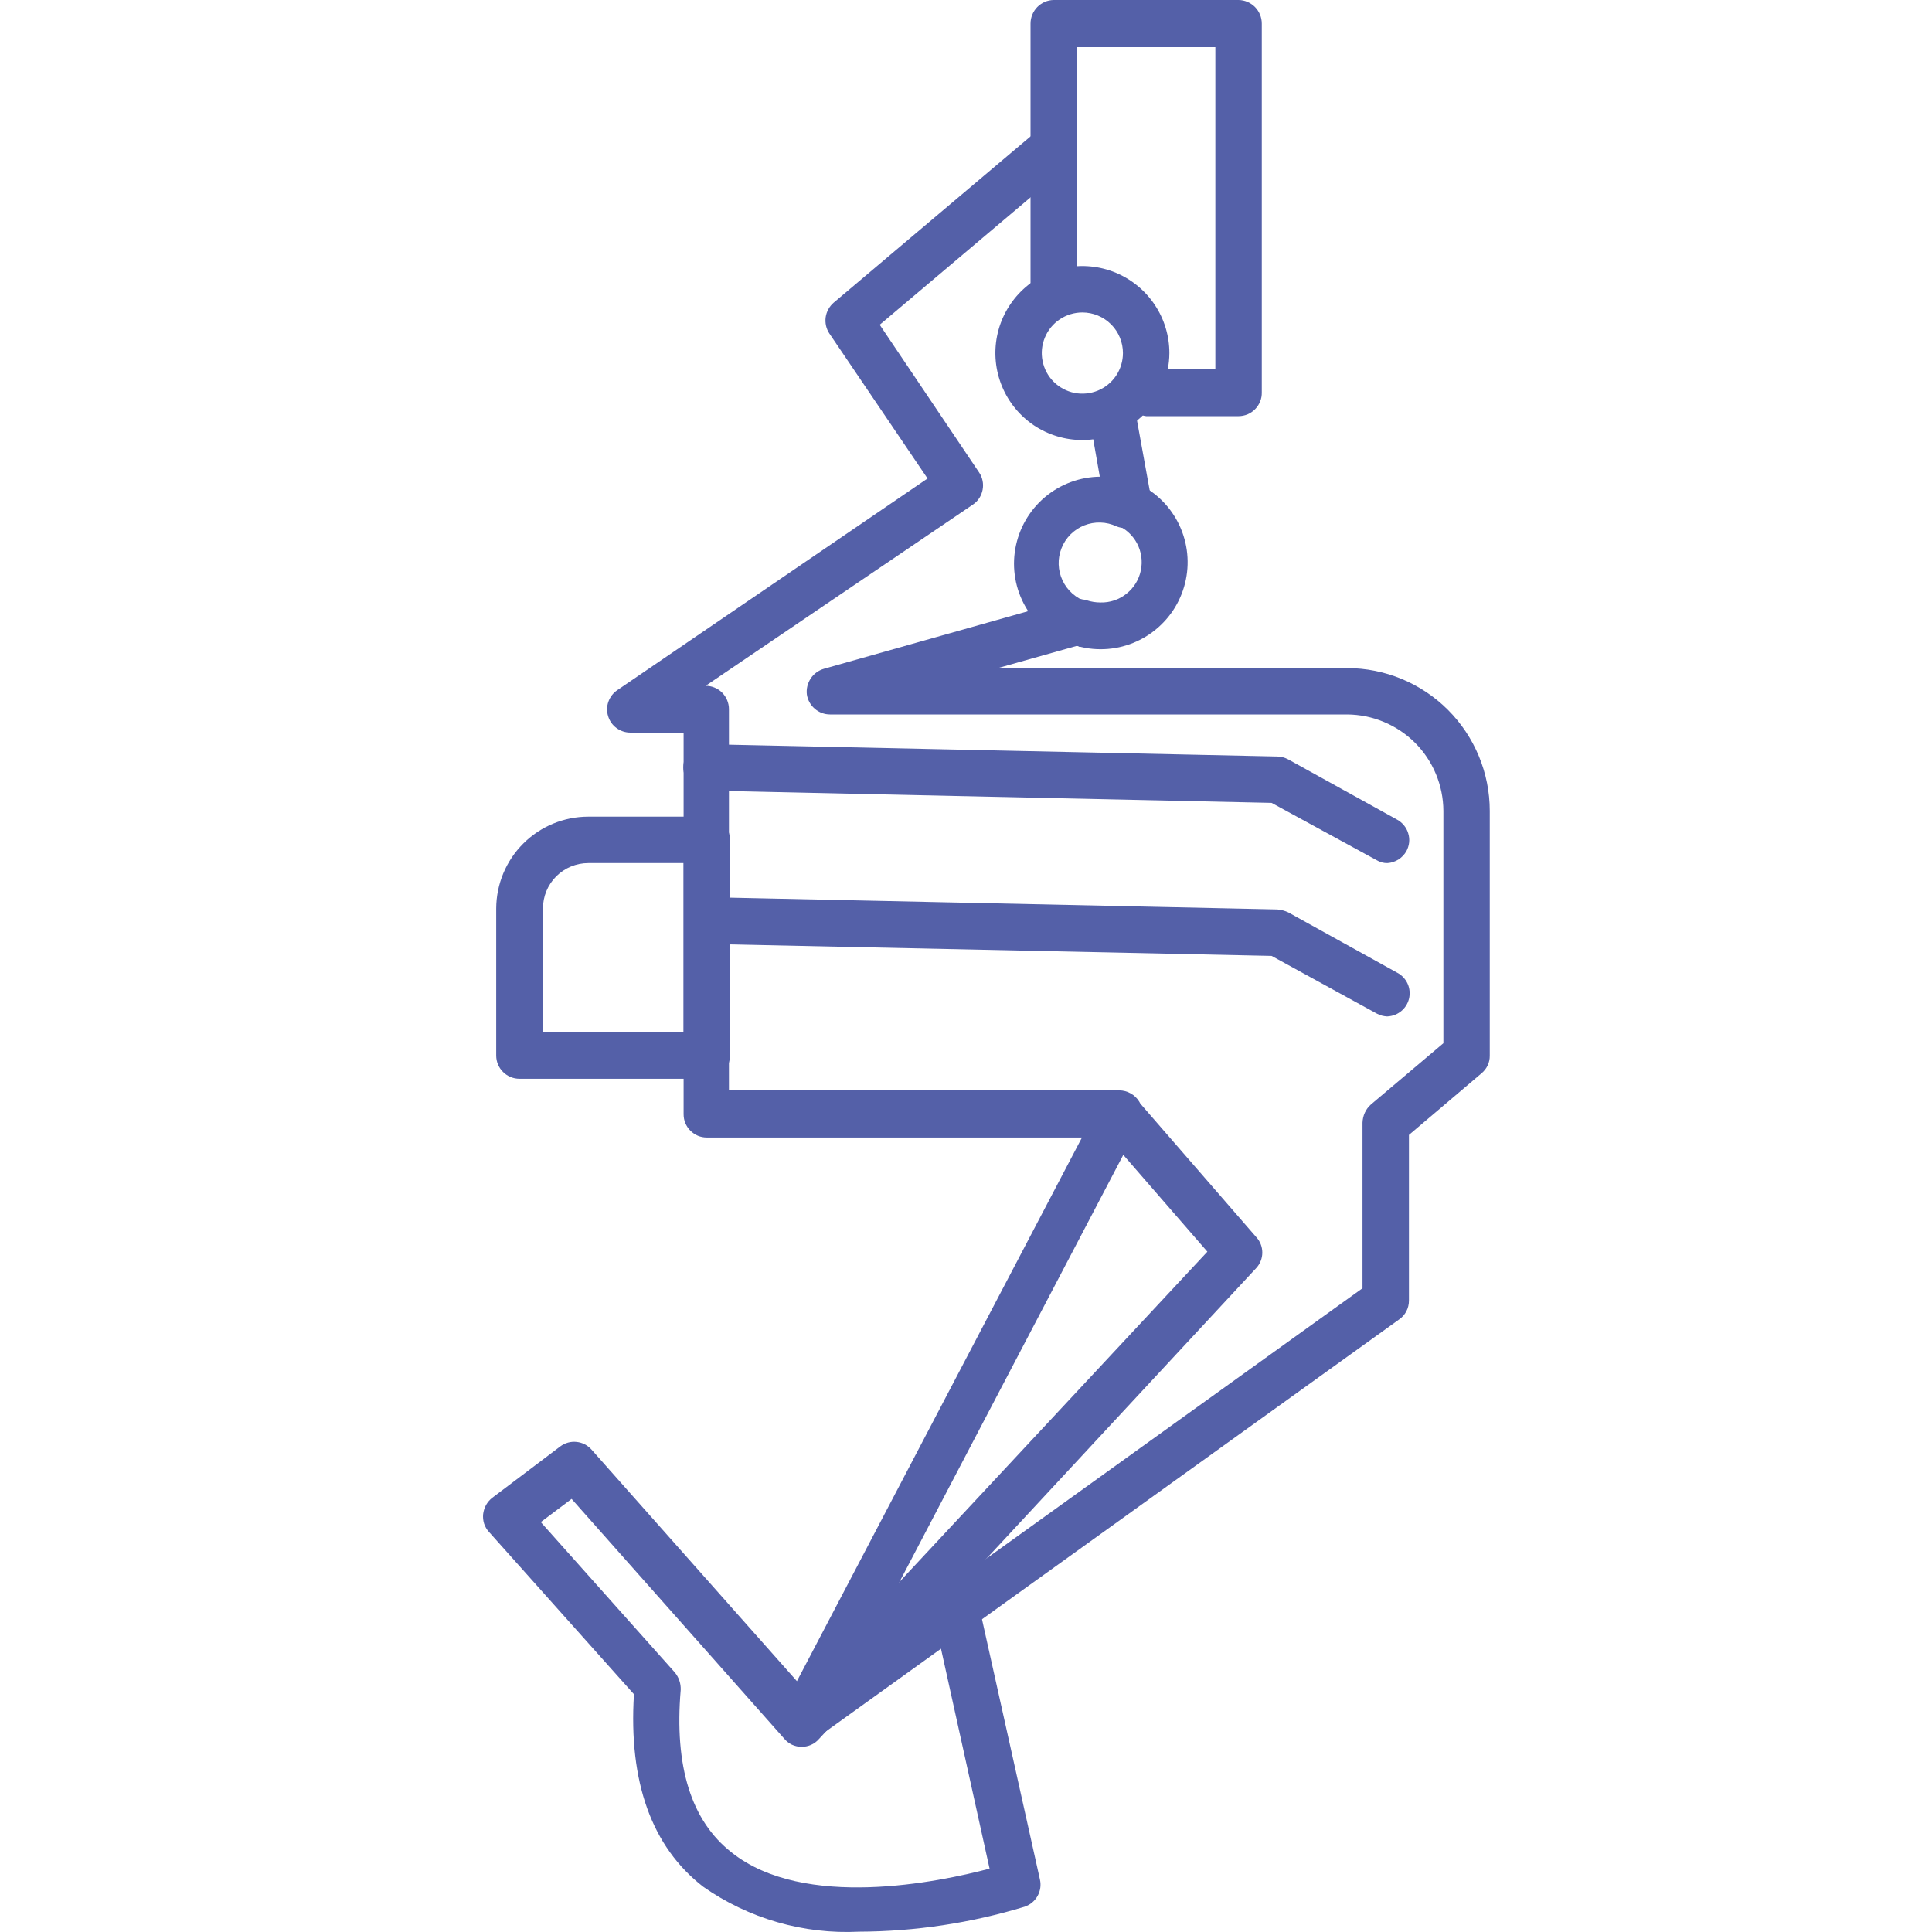
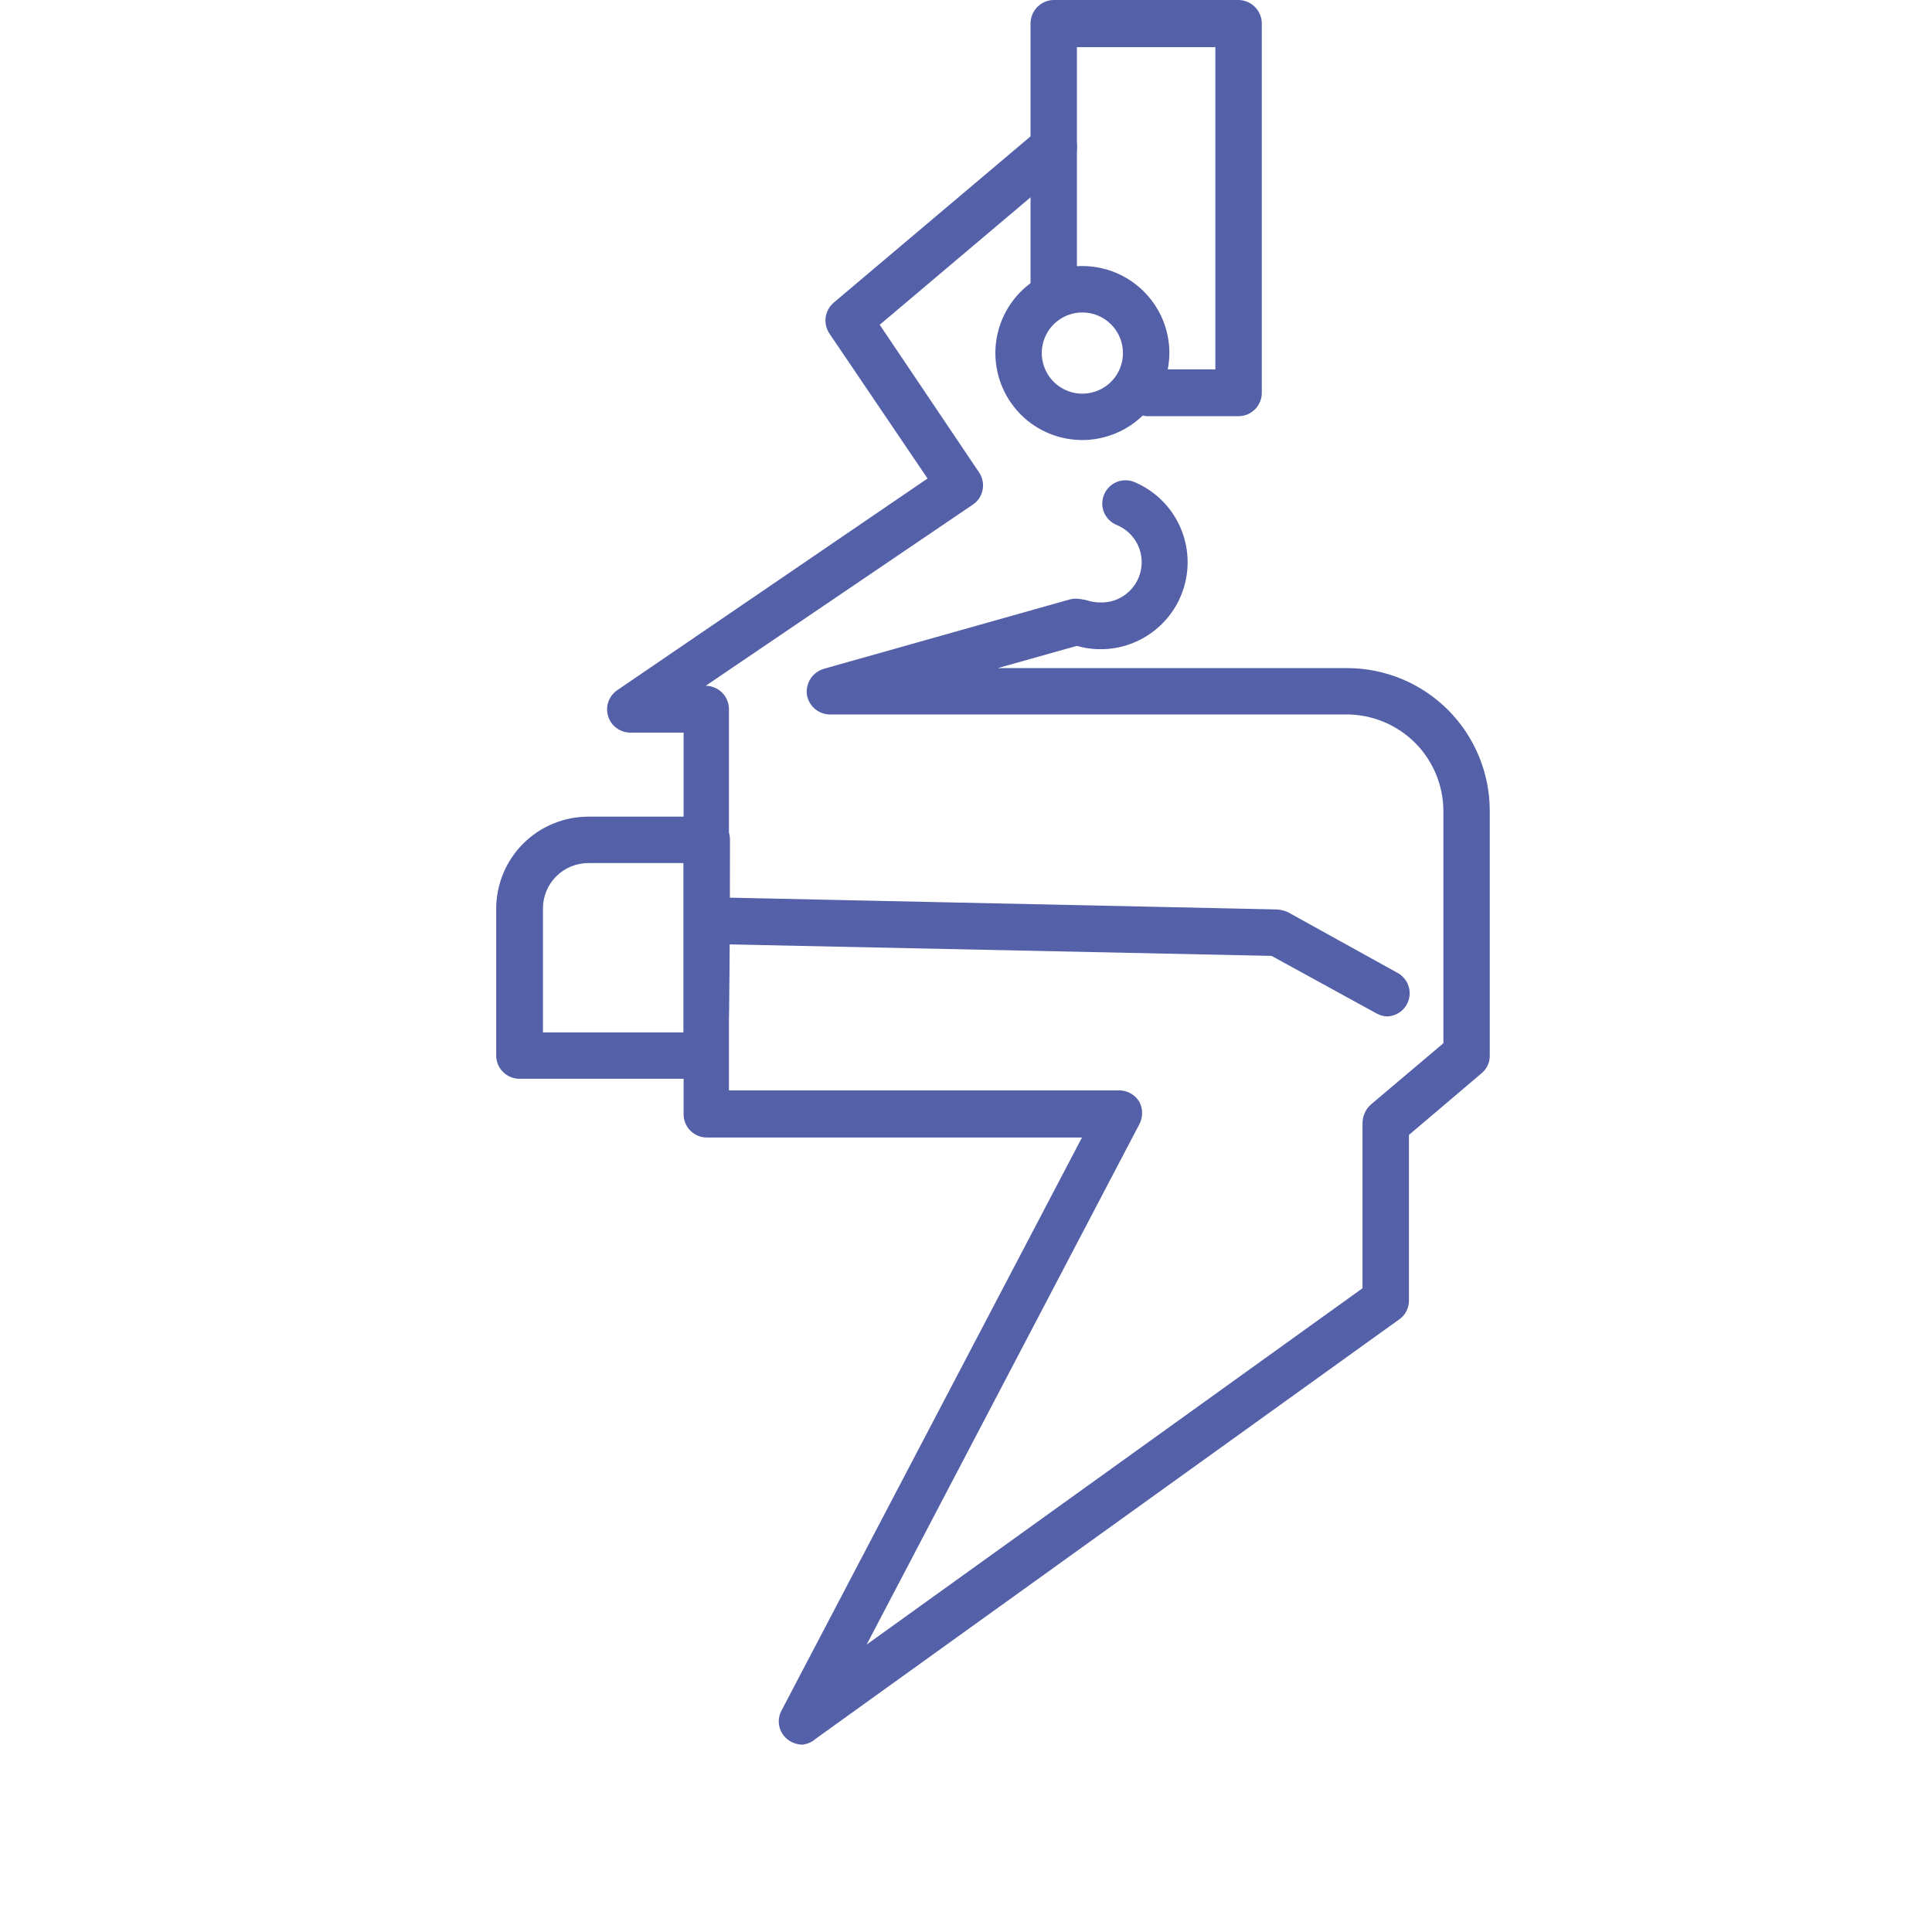
<svg xmlns="http://www.w3.org/2000/svg" width="30" height="30" viewBox="0 0 30 30" fill="none">
  <path d="M19.233 6.462H17.797C17.709 6.451 17.627 6.408 17.568 6.341C17.509 6.274 17.477 6.188 17.477 6.099C17.477 6.009 17.509 5.923 17.568 5.857C17.627 5.79 17.709 5.747 17.797 5.736H18.872V0.732H16.722V4.486C16.722 4.582 16.684 4.673 16.617 4.741C16.549 4.808 16.458 4.846 16.362 4.846C16.267 4.846 16.175 4.808 16.107 4.741C16.04 4.673 16.002 4.582 16.002 4.486V0.366C16.002 0.27 16.04 0.178 16.107 0.109C16.174 0.041 16.266 0.001 16.362 0H19.233C19.329 0.001 19.42 0.041 19.488 0.109C19.555 0.178 19.593 0.27 19.593 0.366V6.096C19.594 6.144 19.585 6.191 19.567 6.235C19.549 6.28 19.523 6.32 19.489 6.354C19.456 6.388 19.416 6.415 19.372 6.434C19.328 6.452 19.28 6.462 19.233 6.462Z" fill="#5460A8" />
-   <path d="M17.521 8.173C17.436 8.173 17.353 8.143 17.287 8.089C17.221 8.034 17.177 7.959 17.161 7.875L16.925 6.535C16.912 6.443 16.936 6.349 16.991 6.274C17.046 6.199 17.128 6.148 17.22 6.132C17.311 6.116 17.406 6.136 17.483 6.188C17.56 6.24 17.614 6.32 17.634 6.411L17.876 7.745C17.892 7.84 17.871 7.937 17.816 8.016C17.761 8.095 17.678 8.15 17.583 8.167L17.521 8.173Z" fill="#5460A8" />
  <path d="M12.456 27.091C12.369 27.089 12.285 27.057 12.219 27.001C12.157 26.948 12.114 26.876 12.099 26.796C12.084 26.716 12.096 26.634 12.135 26.562L16.801 17.663H10.975C10.928 17.663 10.881 17.654 10.837 17.636C10.794 17.617 10.754 17.591 10.72 17.557C10.687 17.524 10.661 17.484 10.642 17.441C10.624 17.397 10.615 17.35 10.615 17.303V11.376H9.788C9.71 11.376 9.635 11.351 9.573 11.305C9.511 11.26 9.465 11.195 9.443 11.121C9.42 11.048 9.421 10.969 9.447 10.896C9.473 10.823 9.521 10.76 9.585 10.717L14.403 7.43L12.878 5.178C12.829 5.104 12.809 5.015 12.821 4.926C12.834 4.838 12.878 4.758 12.945 4.7L16.131 2.009C16.204 1.948 16.298 1.917 16.392 1.925C16.488 1.932 16.576 1.977 16.638 2.049C16.7 2.122 16.73 2.217 16.723 2.313C16.716 2.409 16.671 2.498 16.598 2.561L13.66 5.043L15.202 7.334C15.229 7.373 15.248 7.417 15.257 7.464C15.267 7.51 15.267 7.558 15.258 7.605C15.249 7.651 15.232 7.695 15.206 7.735C15.18 7.775 15.146 7.809 15.107 7.835L10.958 10.649C11.006 10.649 11.053 10.659 11.096 10.677C11.14 10.695 11.18 10.722 11.213 10.755C11.246 10.789 11.273 10.828 11.291 10.872C11.309 10.916 11.319 10.963 11.319 11.01V16.931H17.381C17.443 16.932 17.504 16.948 17.558 16.979C17.612 17.009 17.657 17.053 17.69 17.106C17.719 17.16 17.735 17.221 17.735 17.283C17.735 17.345 17.719 17.406 17.69 17.46L13.457 25.537L21.157 20.004V17.432C21.159 17.379 21.171 17.326 21.193 17.278C21.215 17.23 21.247 17.186 21.287 17.151L22.413 16.199V12.591C22.411 12.195 22.253 11.815 21.973 11.534C21.692 11.254 21.312 11.096 20.916 11.094H12.889C12.802 11.094 12.718 11.063 12.652 11.006C12.586 10.949 12.542 10.871 12.529 10.785C12.518 10.697 12.54 10.61 12.588 10.536C12.636 10.463 12.709 10.41 12.793 10.385L16.604 9.31C16.696 9.284 16.794 9.295 16.878 9.342C16.961 9.388 17.022 9.466 17.049 9.558C17.075 9.651 17.062 9.751 17.015 9.835C16.968 9.919 16.889 9.982 16.795 10.008L15.495 10.374H20.916C21.504 10.374 22.068 10.607 22.484 11.023C22.899 11.439 23.133 12.003 23.133 12.591V16.391C23.134 16.444 23.123 16.496 23.1 16.544C23.078 16.591 23.045 16.633 23.004 16.667L21.878 17.623V20.196C21.878 20.253 21.865 20.31 21.838 20.361C21.812 20.412 21.773 20.456 21.726 20.488L12.664 27.001C12.606 27.053 12.533 27.084 12.456 27.091V27.091Z" fill="#5460A8" />
  <path d="M21.546 15.783C21.487 15.782 21.429 15.767 21.377 15.738L19.745 14.843L10.97 14.657C10.881 14.646 10.8 14.603 10.741 14.536C10.682 14.469 10.649 14.383 10.649 14.294C10.649 14.205 10.682 14.119 10.741 14.052C10.8 13.985 10.881 13.942 10.97 13.931L19.835 14.122C19.893 14.127 19.951 14.142 20.004 14.167L21.692 15.102C21.765 15.139 21.823 15.2 21.857 15.274C21.891 15.349 21.898 15.433 21.878 15.512C21.858 15.591 21.811 15.662 21.745 15.711C21.68 15.76 21.6 15.785 21.518 15.783H21.546Z" fill="#5460A8" />
-   <path d="M21.546 13.402C21.486 13.404 21.428 13.388 21.377 13.357L19.745 12.467L10.97 12.276C10.874 12.276 10.783 12.238 10.715 12.171C10.647 12.103 10.61 12.011 10.61 11.916C10.61 11.82 10.647 11.729 10.715 11.661C10.783 11.594 10.874 11.556 10.97 11.556L19.835 11.747C19.894 11.749 19.952 11.764 20.004 11.792L21.692 12.726C21.734 12.749 21.771 12.779 21.801 12.816C21.831 12.853 21.854 12.895 21.867 12.941C21.881 12.986 21.886 13.034 21.881 13.081C21.876 13.129 21.861 13.174 21.839 13.216C21.809 13.269 21.767 13.313 21.716 13.346C21.665 13.378 21.606 13.398 21.546 13.402V13.402Z" fill="#5460A8" />
-   <path d="M13.339 29.995C12.477 30.038 11.626 29.792 10.919 29.297C10.12 28.678 9.759 27.671 9.844 26.308L7.592 23.787C7.558 23.75 7.533 23.706 7.517 23.659C7.502 23.611 7.497 23.561 7.502 23.511C7.508 23.462 7.523 23.414 7.547 23.37C7.571 23.327 7.604 23.288 7.643 23.258L8.701 22.459C8.774 22.405 8.863 22.38 8.953 22.39C9.043 22.399 9.125 22.442 9.185 22.509L12.45 26.19L18.748 19.436L17.11 17.55C17.048 17.477 17.018 17.382 17.025 17.286C17.032 17.19 17.077 17.101 17.15 17.038C17.222 16.976 17.316 16.946 17.411 16.953C17.506 16.961 17.594 17.005 17.656 17.078L19.508 19.211C19.568 19.276 19.601 19.361 19.601 19.45C19.601 19.538 19.568 19.624 19.508 19.689L12.714 27.006C12.681 27.044 12.639 27.075 12.592 27.095C12.546 27.115 12.495 27.125 12.444 27.125C12.394 27.124 12.344 27.113 12.298 27.092C12.253 27.07 12.212 27.039 12.18 27.001L8.876 23.275L8.397 23.635L10.48 25.971C10.542 26.047 10.574 26.143 10.57 26.241C10.469 27.429 10.733 28.273 11.358 28.763C12.484 29.663 14.583 29.224 15.366 29.016L14.544 25.295C14.533 25.249 14.532 25.201 14.54 25.153C14.548 25.106 14.565 25.061 14.591 25.021C14.617 24.98 14.65 24.946 14.689 24.918C14.729 24.891 14.773 24.872 14.819 24.862C14.866 24.851 14.914 24.85 14.96 24.858C15.007 24.866 15.052 24.884 15.092 24.909C15.132 24.935 15.166 24.969 15.193 25.008C15.219 25.047 15.238 25.091 15.247 25.138L16.148 29.185C16.168 29.272 16.155 29.363 16.111 29.441C16.067 29.52 15.996 29.578 15.912 29.607C15.078 29.861 14.211 29.992 13.339 29.995V29.995Z" fill="#5460A8" />
-   <path d="M10.975 16.751H8.065C7.97 16.751 7.878 16.713 7.811 16.645C7.743 16.578 7.705 16.486 7.705 16.391V14.106C7.707 13.727 7.858 13.365 8.126 13.098C8.394 12.831 8.757 12.681 9.135 12.681H10.975C11.023 12.681 11.069 12.691 11.113 12.709C11.157 12.727 11.197 12.754 11.23 12.787C11.264 12.82 11.29 12.86 11.308 12.904C11.326 12.948 11.335 12.995 11.335 13.042V16.391C11.335 16.486 11.298 16.578 11.23 16.645C11.162 16.713 11.071 16.751 10.975 16.751V16.751ZM8.431 16.031H10.615V13.402H9.135C8.948 13.402 8.769 13.476 8.637 13.608C8.505 13.74 8.431 13.919 8.431 14.106V16.031Z" fill="#5460A8" />
+   <path d="M10.975 16.751H8.065C7.97 16.751 7.878 16.713 7.811 16.645C7.743 16.578 7.705 16.486 7.705 16.391V14.106C7.707 13.727 7.858 13.365 8.126 13.098C8.394 12.831 8.757 12.681 9.135 12.681H10.975C11.023 12.681 11.069 12.691 11.113 12.709C11.157 12.727 11.197 12.754 11.23 12.787C11.264 12.82 11.29 12.86 11.308 12.904C11.326 12.948 11.335 12.995 11.335 13.042C11.335 16.486 11.298 16.578 11.23 16.645C11.162 16.713 11.071 16.751 10.975 16.751V16.751ZM8.431 16.031H10.615V13.402H9.135C8.948 13.402 8.769 13.476 8.637 13.608C8.505 13.74 8.431 13.919 8.431 14.106V16.031Z" fill="#5460A8" />
  <path d="M16.807 6.833C16.54 6.833 16.279 6.754 16.056 6.606C15.834 6.457 15.661 6.246 15.559 5.999C15.457 5.752 15.43 5.481 15.482 5.219C15.534 4.957 15.663 4.716 15.852 4.527C16.041 4.338 16.281 4.21 16.543 4.157C16.805 4.105 17.077 4.132 17.324 4.234C17.571 4.337 17.782 4.51 17.93 4.732C18.079 4.954 18.158 5.215 18.158 5.482C18.156 5.84 18.014 6.183 17.761 6.436C17.508 6.689 17.165 6.832 16.807 6.833V6.833ZM16.807 4.852C16.682 4.852 16.56 4.889 16.457 4.958C16.353 5.027 16.272 5.126 16.225 5.241C16.177 5.356 16.164 5.483 16.189 5.605C16.213 5.728 16.273 5.84 16.361 5.928C16.449 6.016 16.562 6.076 16.684 6.101C16.806 6.125 16.933 6.112 17.048 6.065C17.163 6.017 17.262 5.936 17.331 5.833C17.4 5.729 17.437 5.607 17.437 5.482C17.437 5.4 17.421 5.318 17.389 5.241C17.358 5.165 17.311 5.095 17.253 5.037C17.194 4.978 17.125 4.932 17.048 4.9C16.972 4.868 16.89 4.852 16.807 4.852V4.852Z" fill="#5460A8" />
-   <path d="M16.75 10.019C16.709 10.027 16.668 10.027 16.627 10.019C16.33 9.909 16.082 9.699 15.925 9.424C15.767 9.15 15.711 8.829 15.766 8.518C15.821 8.207 15.983 7.924 16.225 7.72C16.467 7.516 16.772 7.404 17.088 7.402C17.27 7.4 17.45 7.436 17.617 7.509C17.661 7.527 17.7 7.554 17.734 7.588C17.767 7.621 17.793 7.661 17.811 7.705C17.829 7.749 17.838 7.796 17.837 7.844C17.837 7.891 17.827 7.938 17.809 7.981C17.77 8.069 17.699 8.137 17.611 8.173C17.523 8.209 17.424 8.209 17.336 8.173C17.258 8.136 17.173 8.116 17.087 8.114C17.001 8.111 16.916 8.127 16.836 8.158C16.756 8.19 16.683 8.238 16.622 8.299C16.562 8.36 16.514 8.433 16.483 8.513C16.451 8.593 16.436 8.679 16.439 8.764C16.442 8.85 16.462 8.935 16.499 9.013C16.536 9.091 16.588 9.16 16.652 9.217C16.717 9.274 16.792 9.317 16.874 9.344C16.953 9.373 17.02 9.429 17.061 9.502C17.103 9.576 17.118 9.661 17.104 9.744C17.089 9.827 17.046 9.903 16.981 9.957C16.916 10.011 16.835 10.041 16.75 10.041V10.019Z" fill="#5460A8" />
  <path d="M17.088 10.081C16.931 10.081 16.774 10.053 16.627 9.997C16.542 9.96 16.474 9.893 16.438 9.808C16.402 9.724 16.399 9.628 16.431 9.542C16.462 9.455 16.526 9.384 16.609 9.343C16.691 9.302 16.786 9.294 16.874 9.321C16.944 9.344 17.016 9.355 17.088 9.355C17.235 9.359 17.378 9.311 17.492 9.219C17.607 9.128 17.686 9 17.715 8.856C17.745 8.713 17.723 8.563 17.654 8.434C17.584 8.305 17.472 8.205 17.336 8.15C17.248 8.113 17.178 8.042 17.142 7.954C17.106 7.865 17.107 7.766 17.145 7.678C17.182 7.59 17.253 7.52 17.341 7.484C17.43 7.448 17.529 7.449 17.617 7.486C17.904 7.608 18.141 7.825 18.286 8.101C18.431 8.377 18.477 8.695 18.414 9C18.352 9.306 18.186 9.58 17.944 9.777C17.703 9.974 17.4 10.082 17.088 10.081V10.081Z" fill="#5460A8" />
</svg>